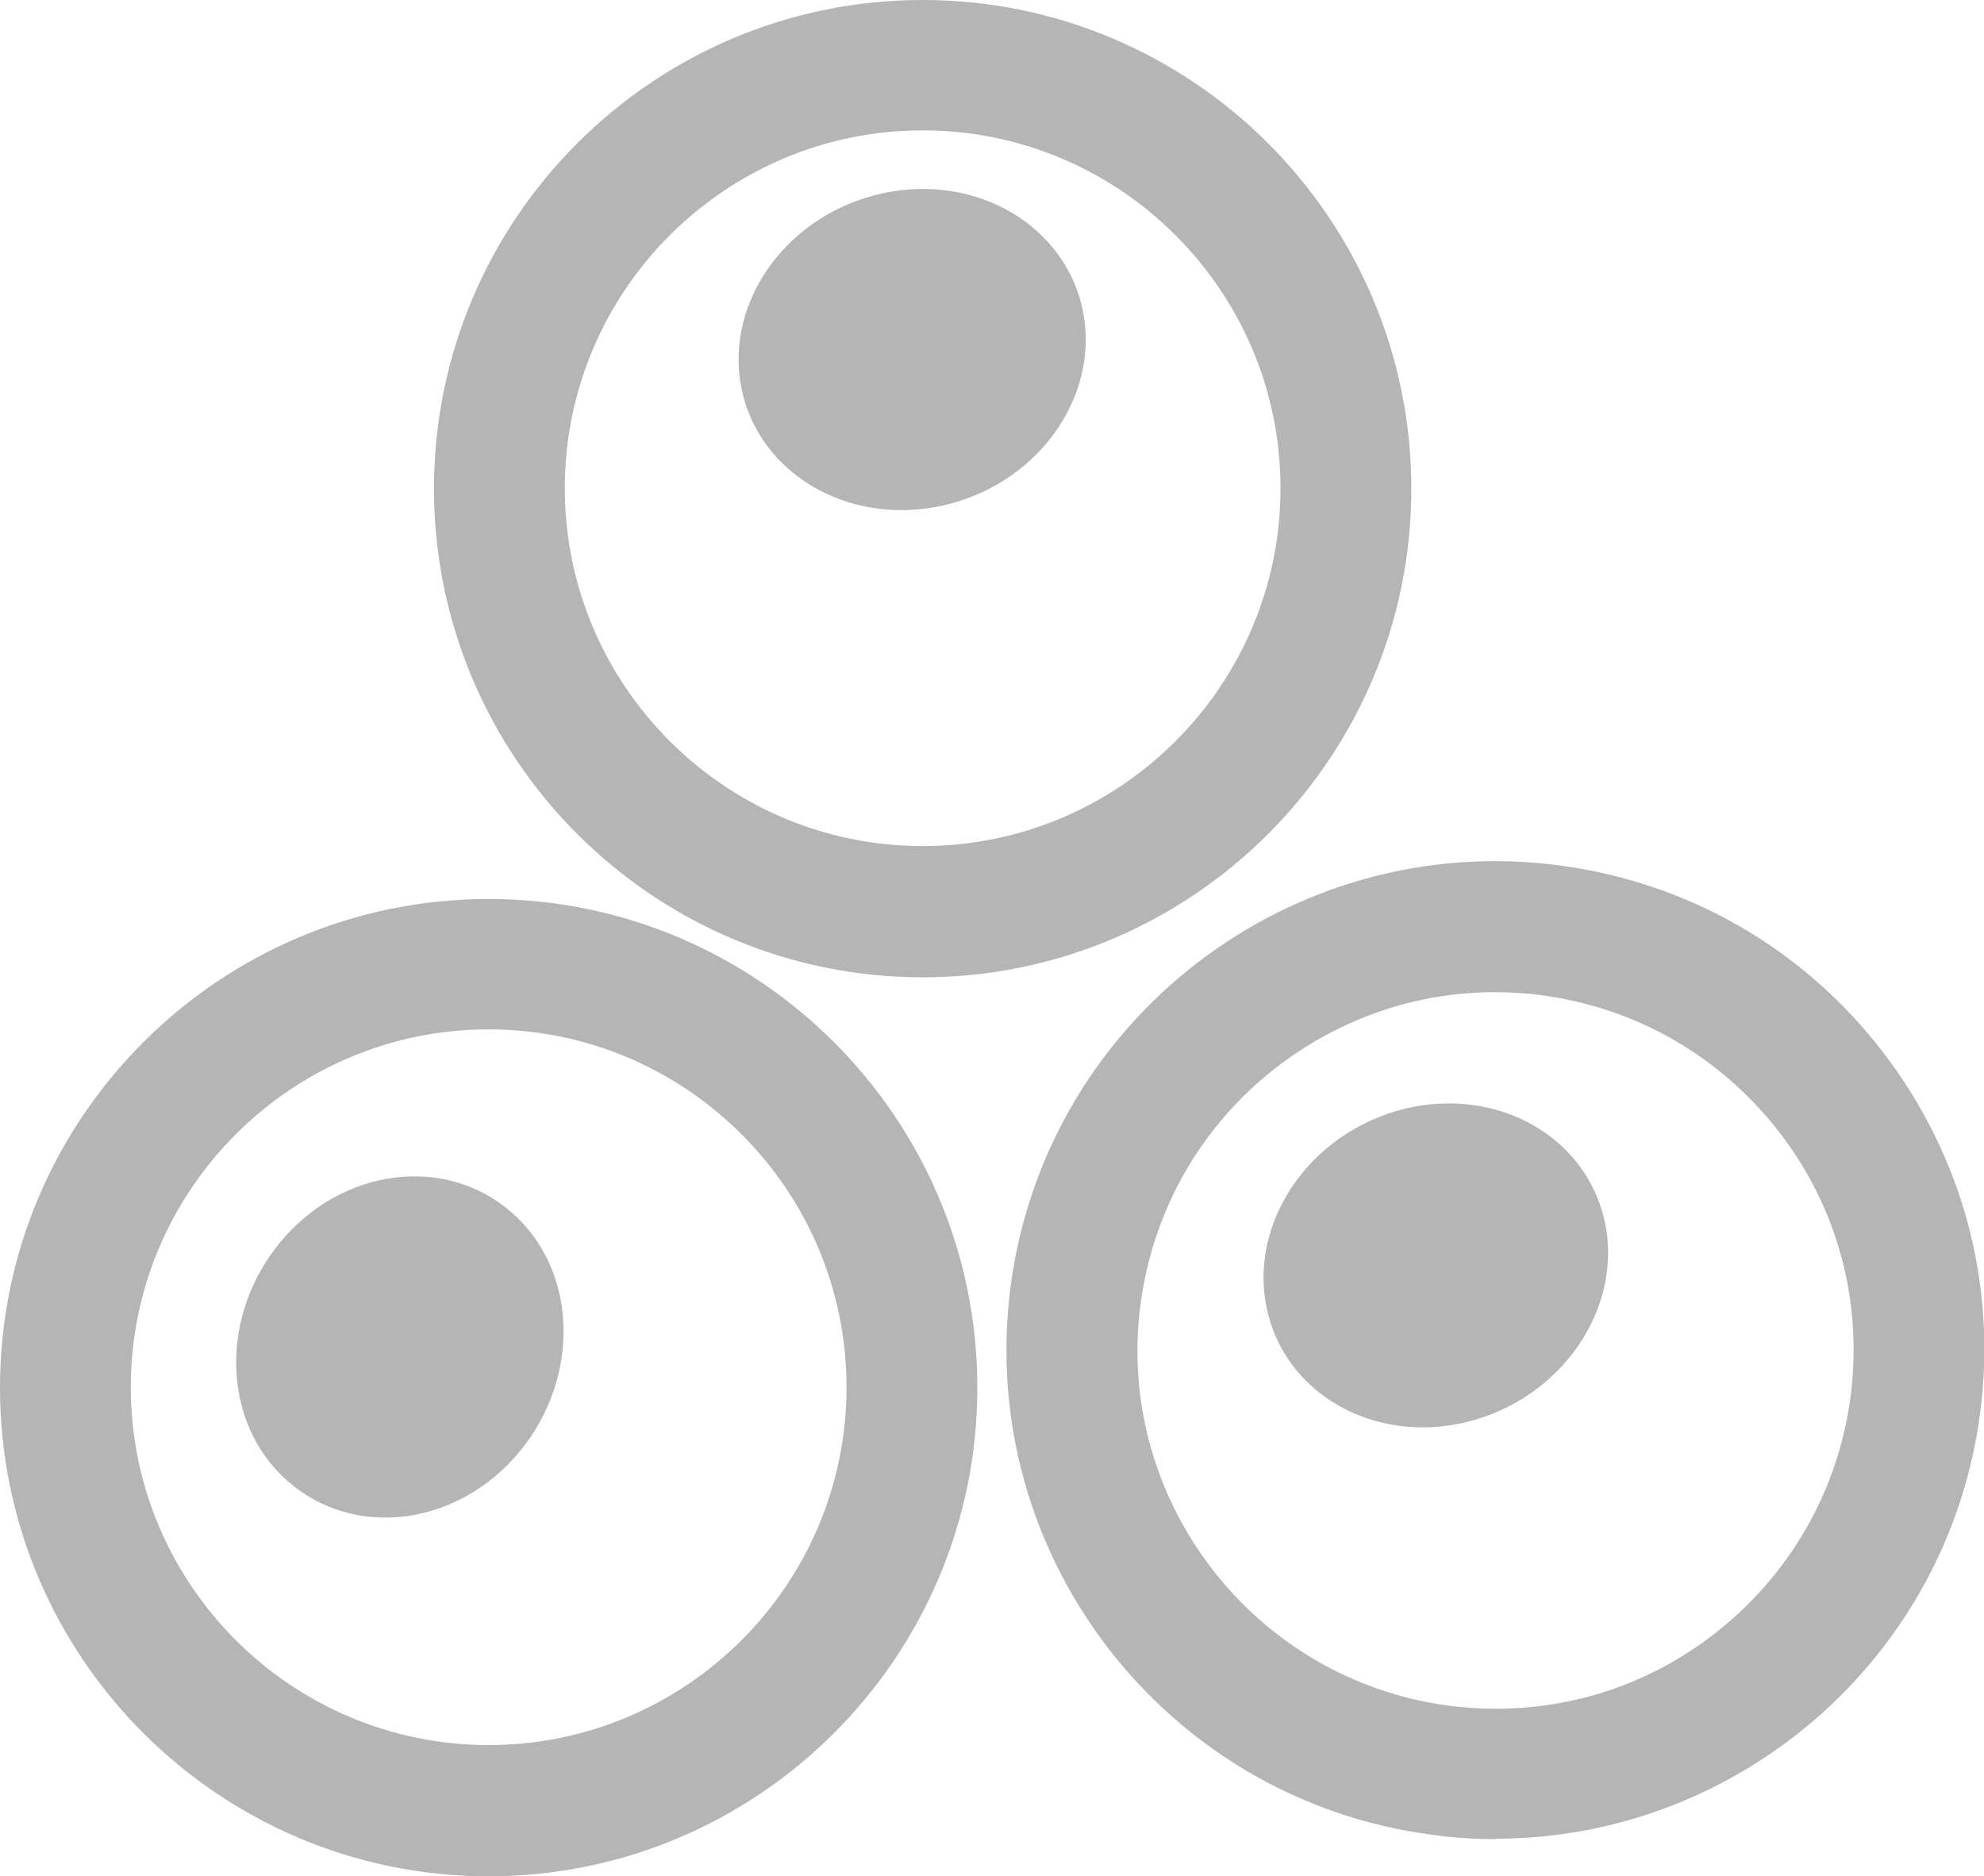
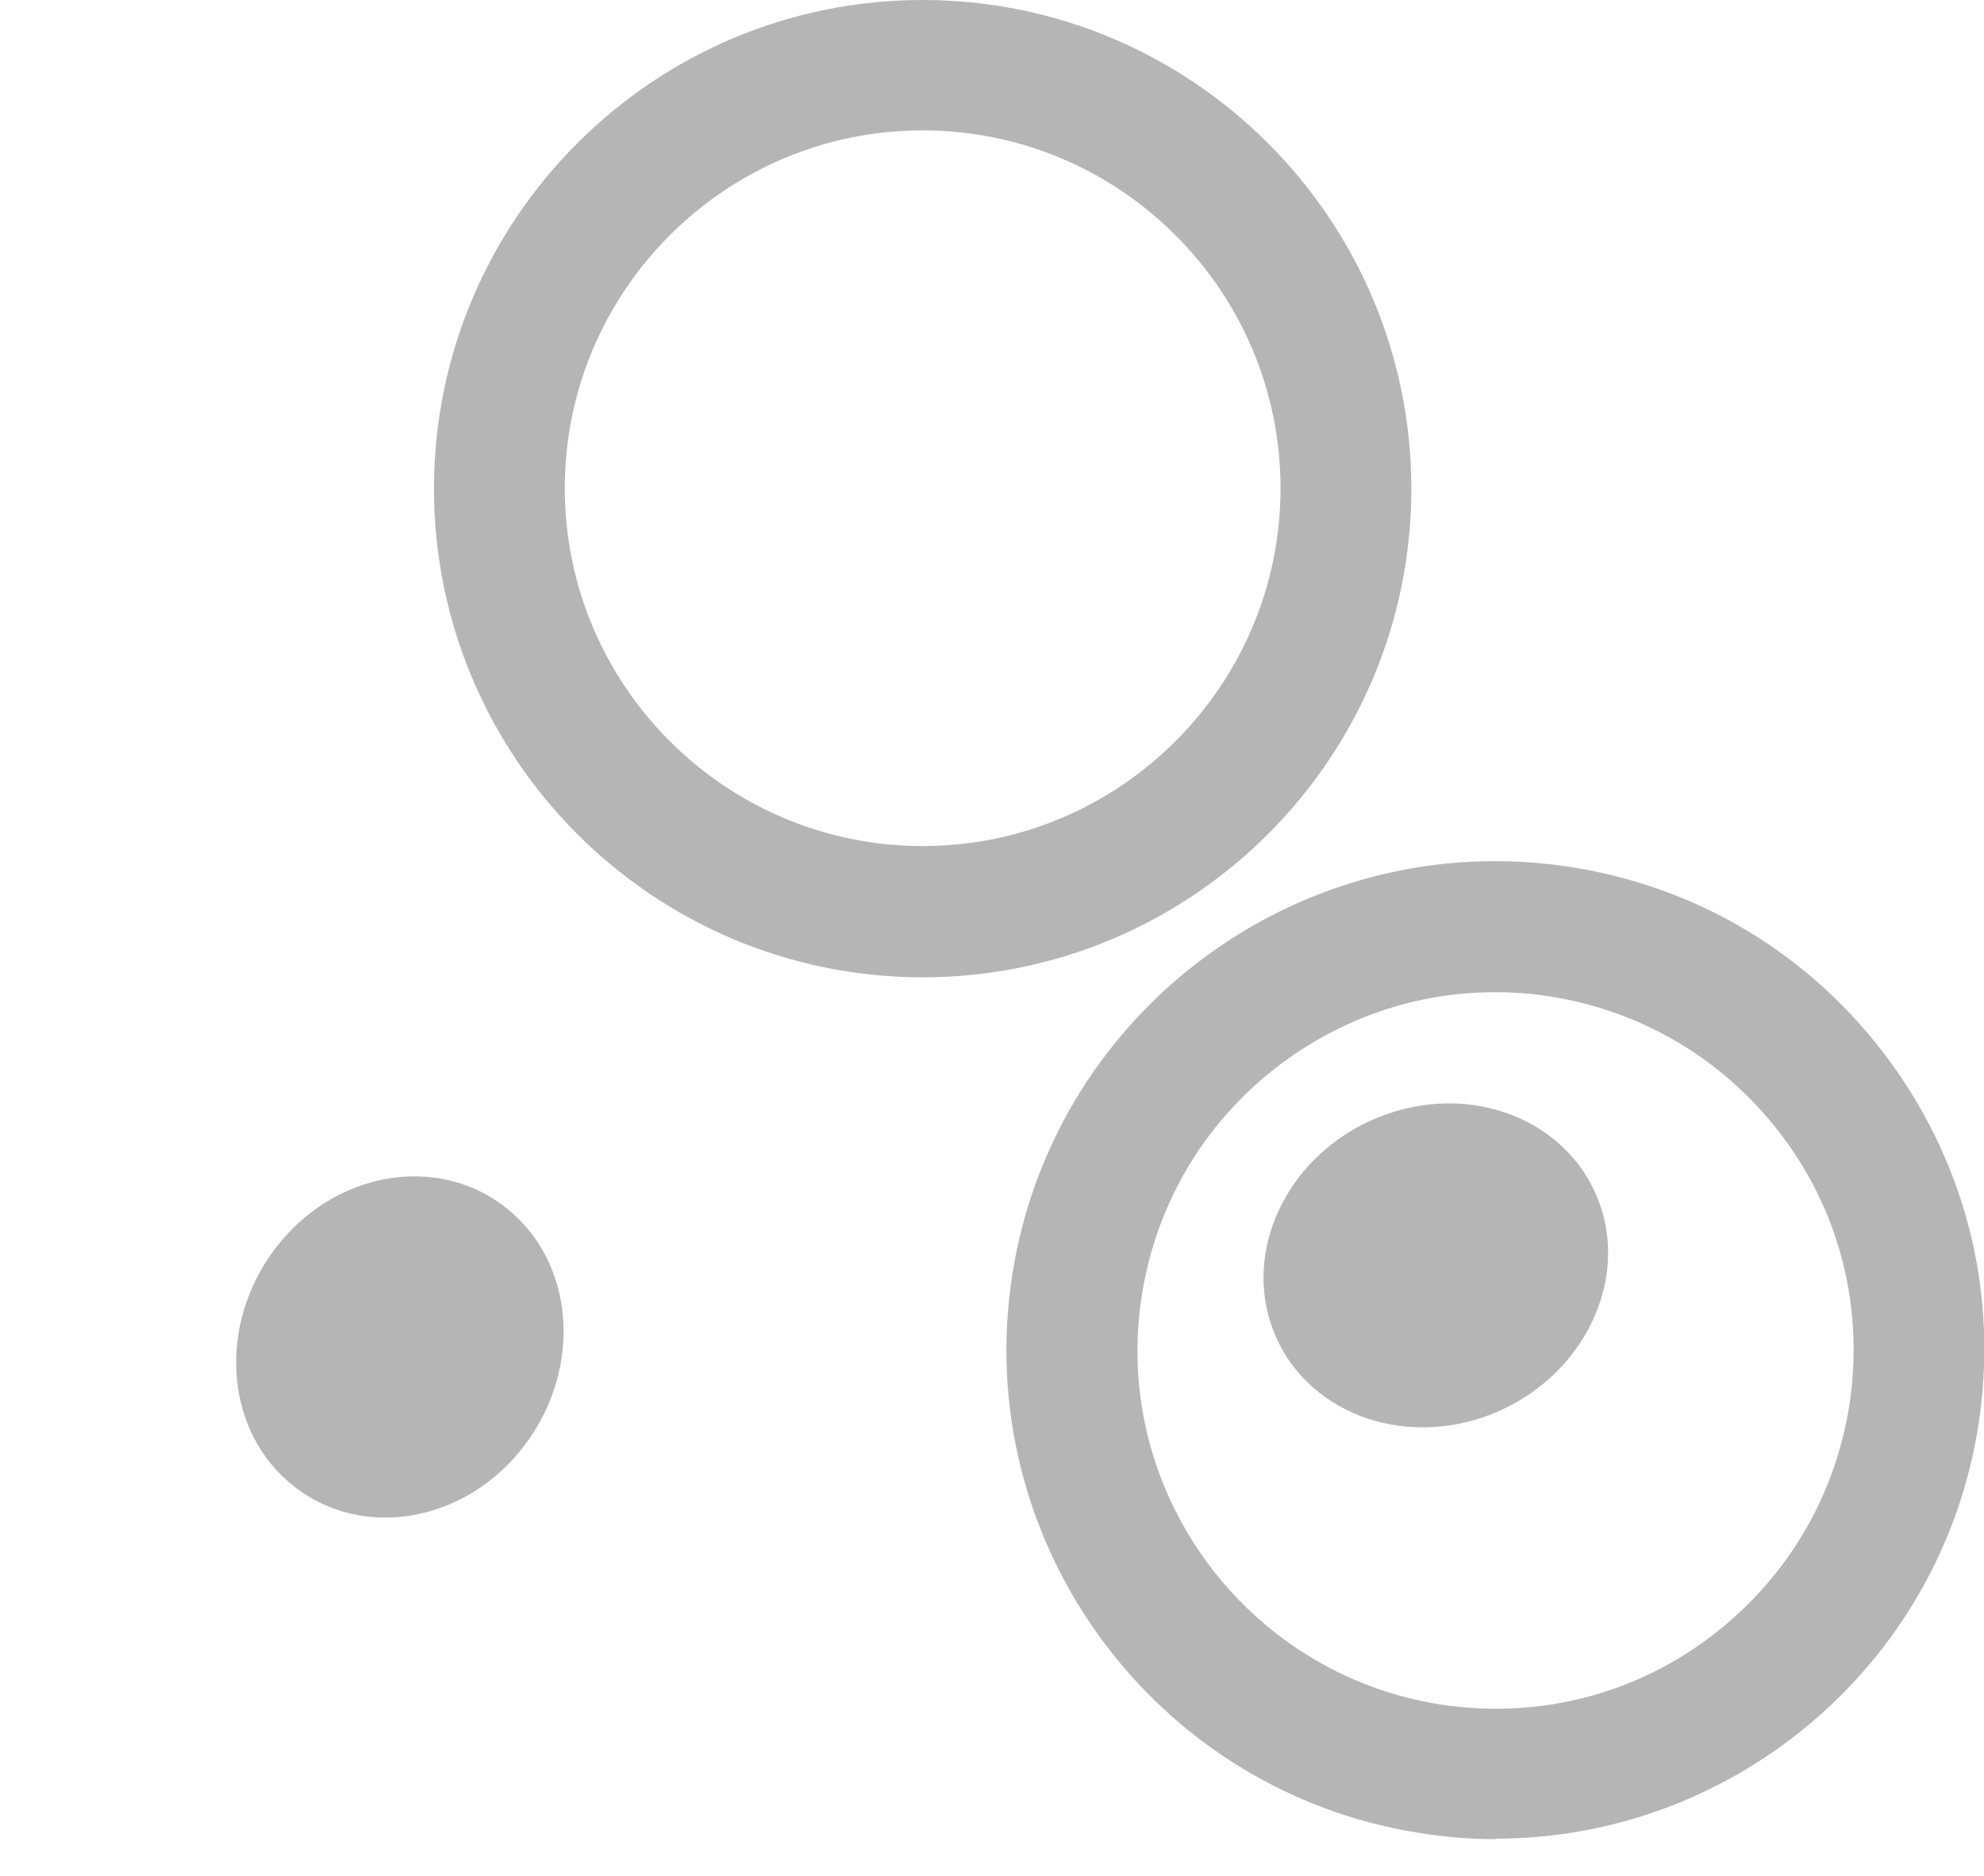
<svg xmlns="http://www.w3.org/2000/svg" id="_レイヤー_2" viewBox="0 0 45.35 42.89">
  <defs>
    <style>.cls-1{fill:#b5b5b5;stroke-width:0px;}</style>
  </defs>
  <g id="_レイヤー_2-2">
-     <path class="cls-1" d="m11.17,42.89c-6.16,0-11.17-5.01-11.17-11.17s5.01-11.17,11.17-11.17,11.17,5.01,11.17,11.17-5.01,11.17-11.17,11.17Zm0-19.36c-4.51,0-8.18,3.67-8.18,8.18s3.67,8.18,8.18,8.18,8.18-3.67,8.18-8.18-3.67-8.18-8.18-8.18Z" />
    <path class="cls-1" d="m34.19,42.04c-.48,0-.97-.03-1.46-.1-6.11-.8-10.43-6.42-9.63-12.53.8-6.11,6.42-10.43,12.53-9.63,2.96.39,5.59,1.9,7.41,4.27,1.82,2.37,2.61,5.3,2.22,8.26-.74,5.62-5.55,9.72-11.07,9.72Zm-.02-19.36c-1.79,0-3.52.59-4.97,1.7-1.73,1.33-2.84,3.26-3.13,5.43-.59,4.47,2.58,8.59,7.05,9.18,2.17.28,4.32-.29,6.05-1.63s2.84-3.26,3.13-5.43c.28-2.17-.29-4.32-1.63-6.05s-3.26-2.84-5.43-3.13c-.36-.05-.72-.07-1.08-.07Z" />
    <path class="cls-1" d="m36.6,27.62c.61,1.91-.6,4.05-2.68,4.77-2.09.72-4.27-.25-4.88-2.16-.61-1.91.59-4.05,2.68-4.77,2.09-.72,4.27.25,4.88,2.16Z" />
-     <path class="cls-1" d="m24.76,7.14c.37,1.97-1.07,3.95-3.23,4.42-2.16.47-4.21-.75-4.59-2.72-.37-1.97,1.07-3.95,3.23-4.42s4.21.75,4.59,2.72Z" />
    <path class="cls-1" d="m11.7,27.72c1.51,1.32,1.58,3.77.17,5.47-1.41,1.7-3.78,2-5.29.67-1.51-1.32-1.58-3.77-.17-5.47s3.78-2,5.29-.67Z" />
    <path class="cls-1" d="m21.09,22.34c-6.16,0-11.17-5.01-11.17-11.17S14.93,0,21.09,0s11.17,5.01,11.17,11.17-5.01,11.17-11.17,11.17Zm0-19.36c-4.51,0-8.18,3.67-8.18,8.18s3.67,8.18,8.18,8.18,8.18-3.67,8.18-8.18-3.67-8.18-8.18-8.18Z" />
  </g>
</svg>